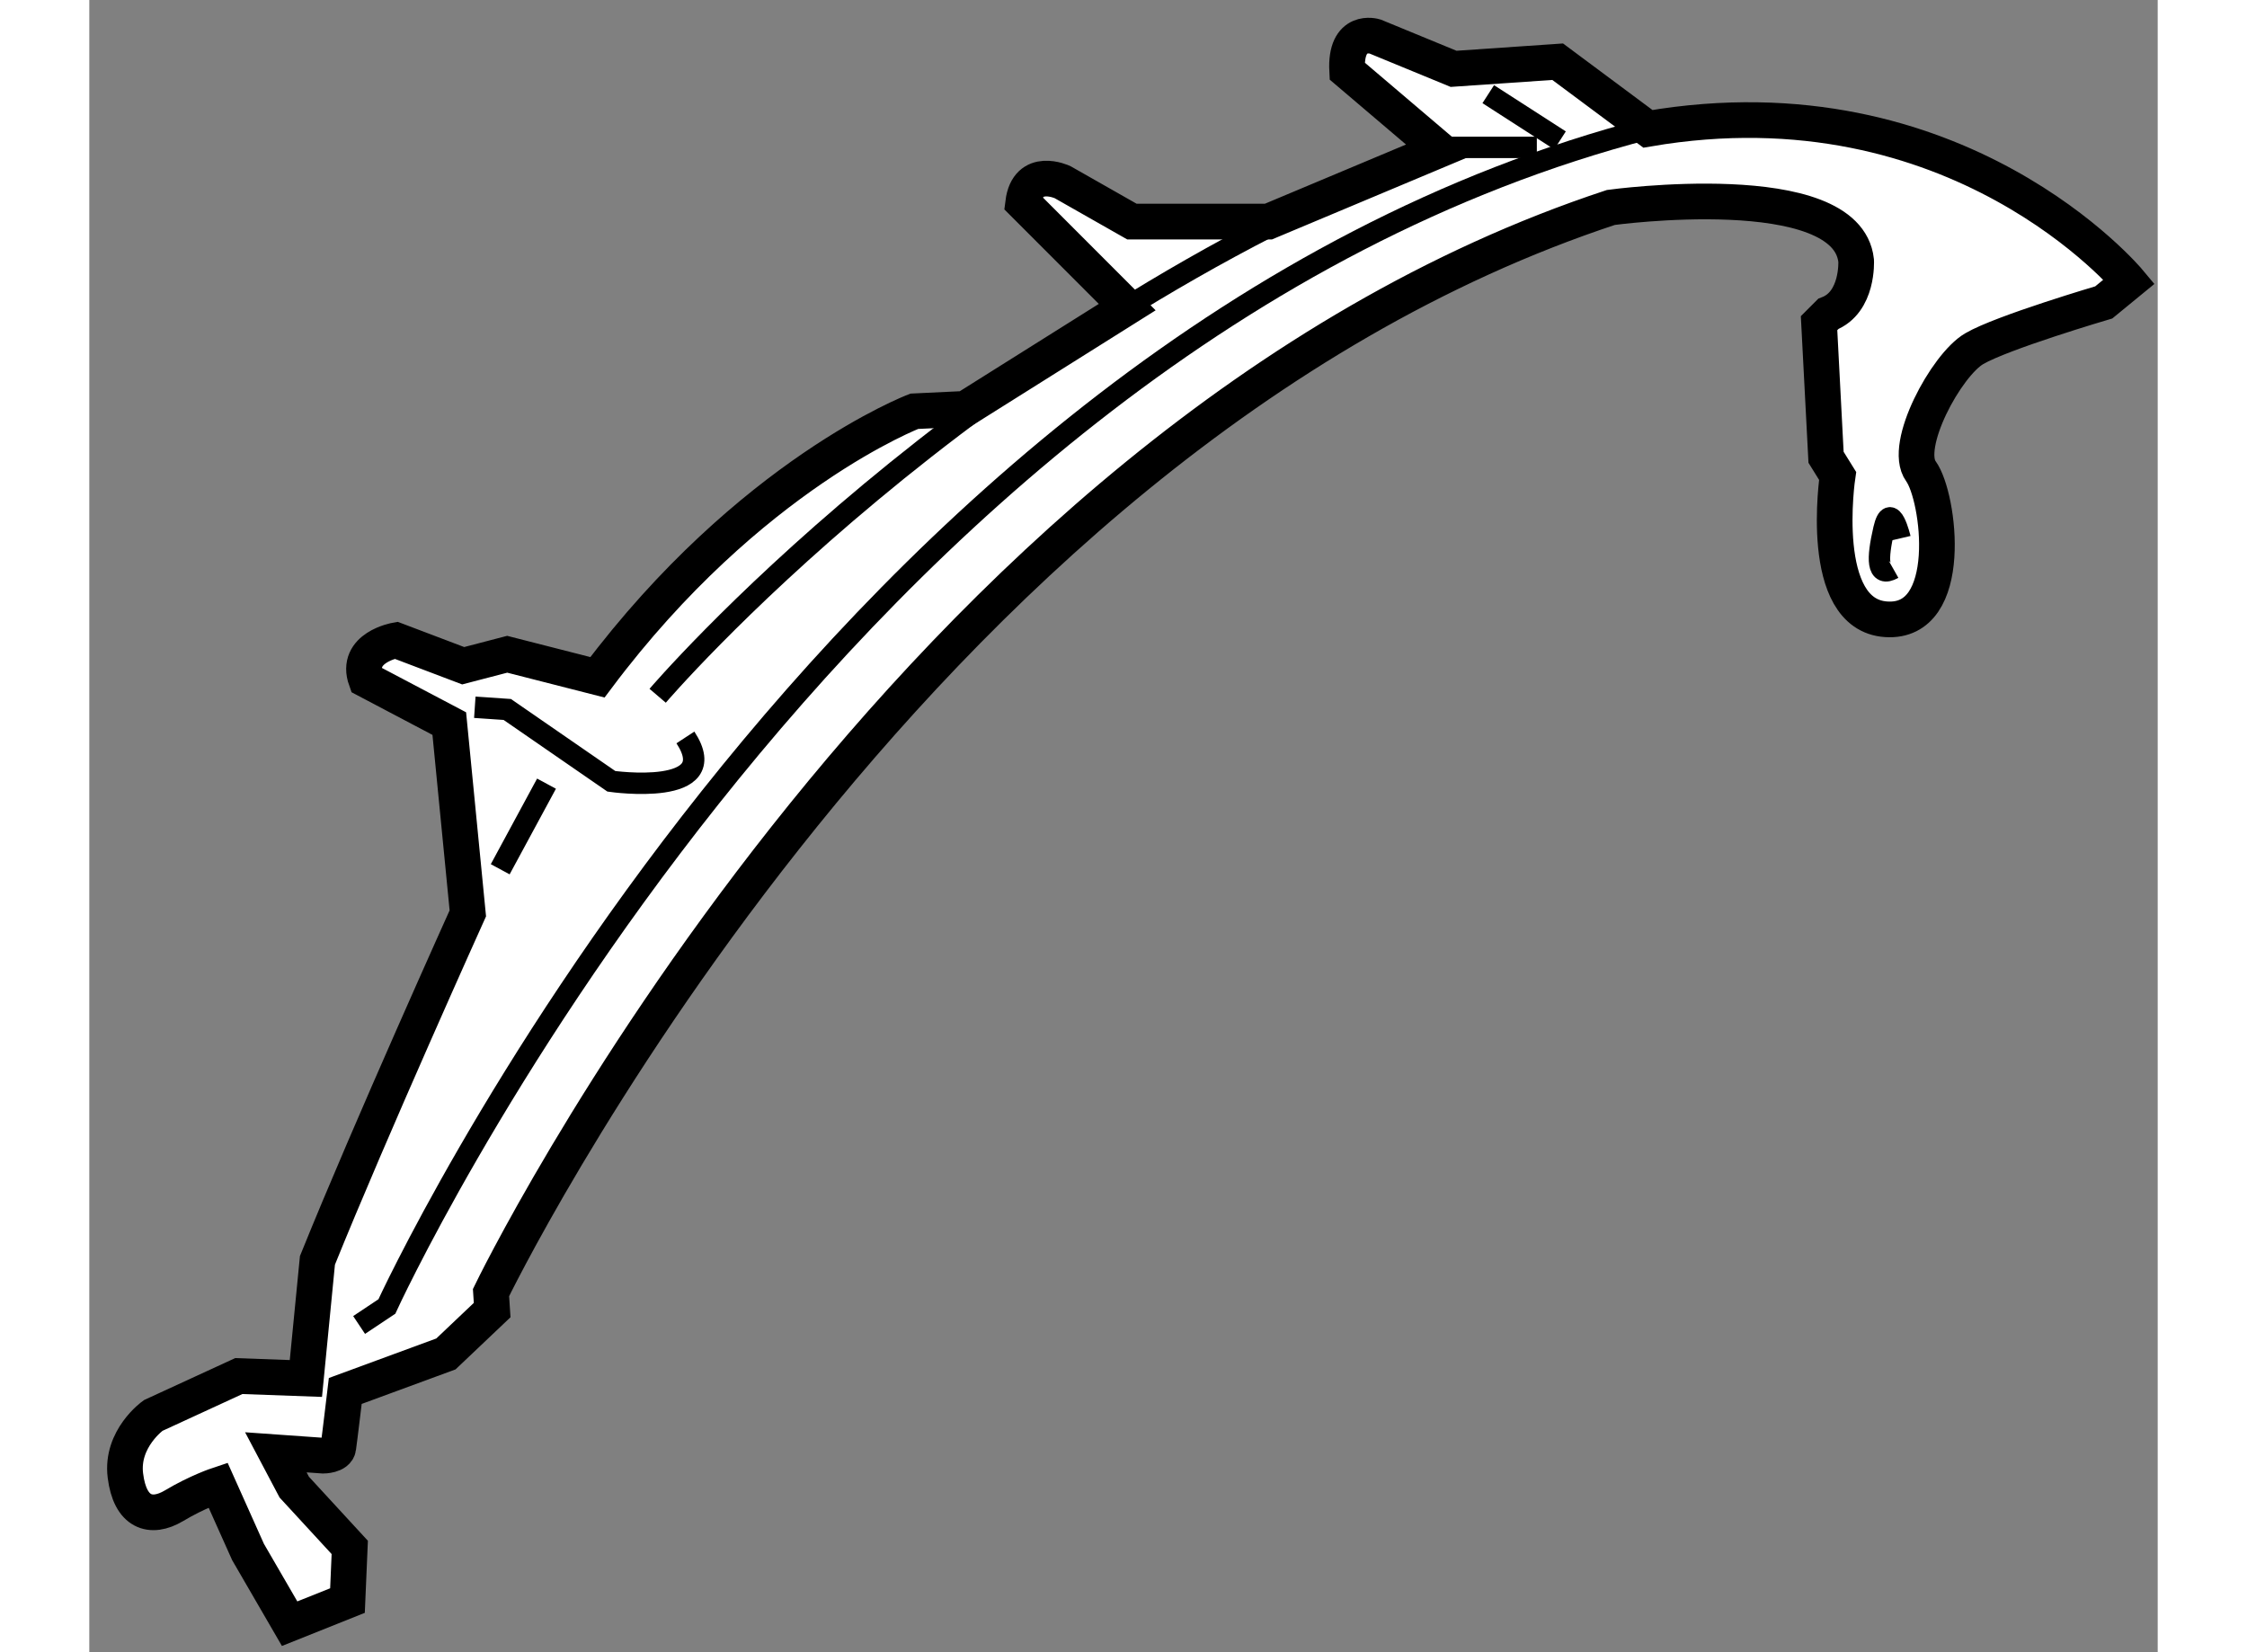
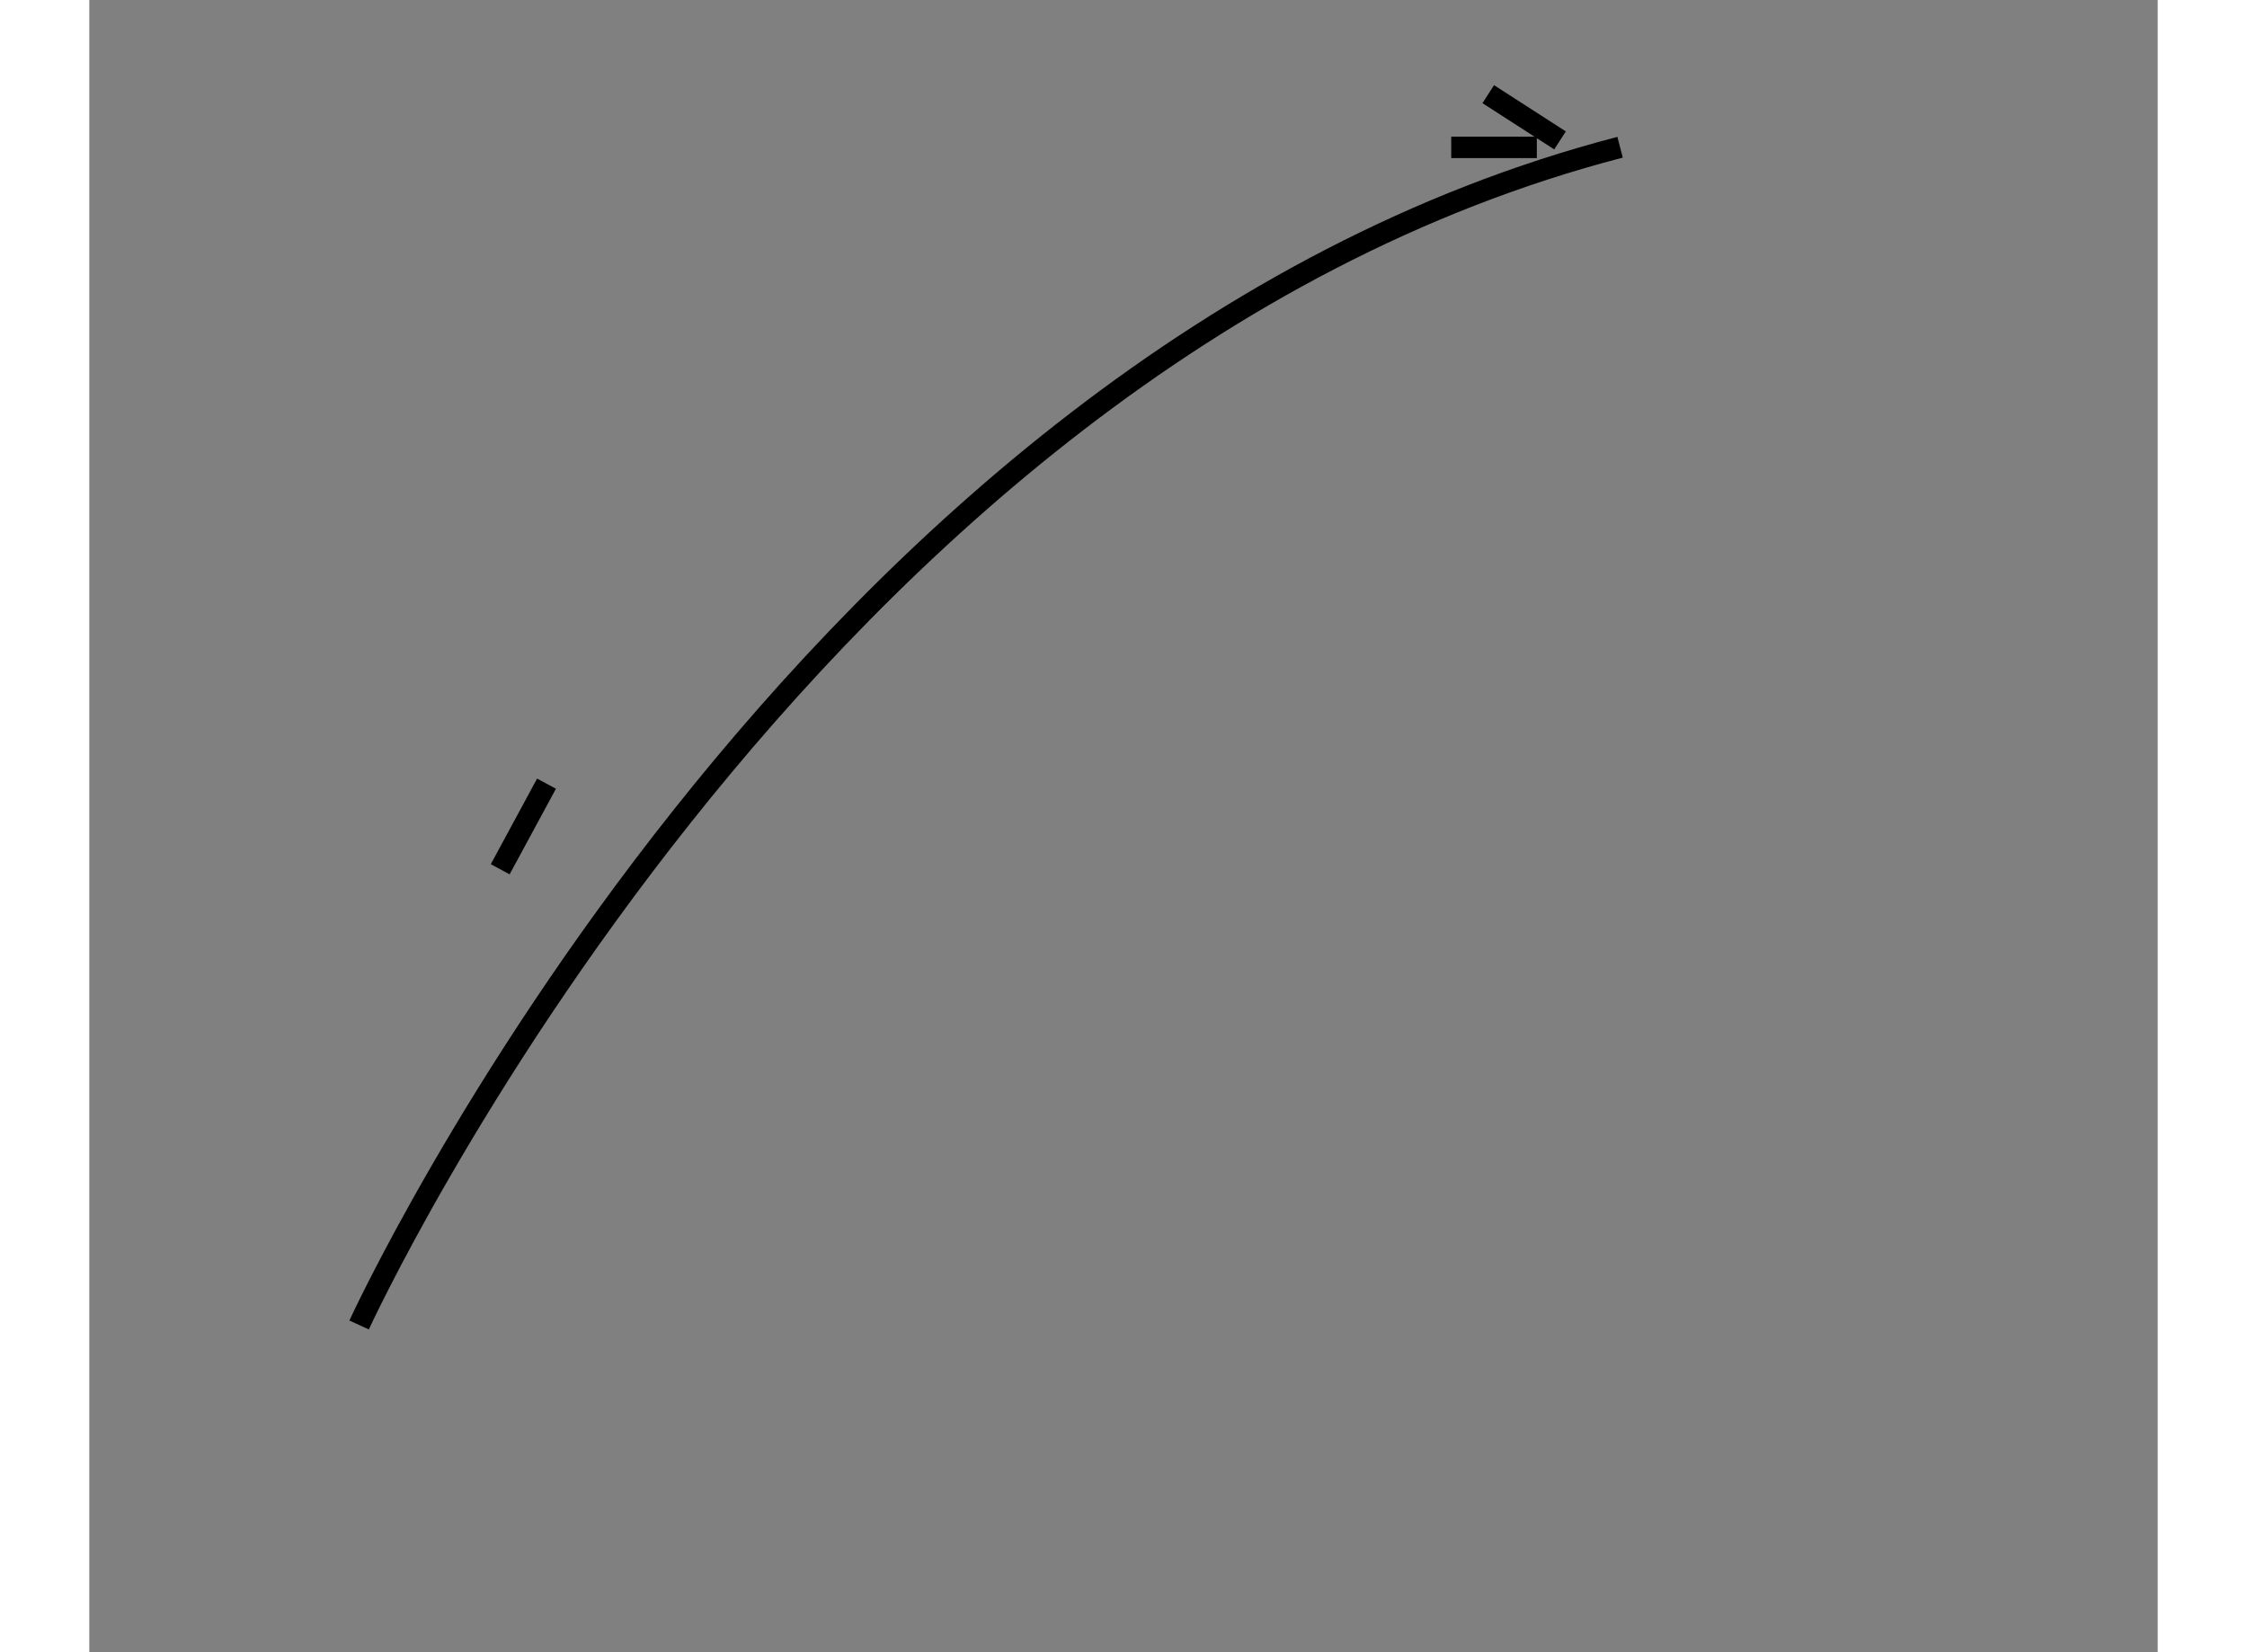
<svg xmlns="http://www.w3.org/2000/svg" version="1.1" x="0px" y="0px" width="244.8px" height="180px" viewBox="82.201 115.039 28.994 23.16" enable-background="new 0 0 244.8 180" xml:space="preserve">
  <rect x="82.201" y="115.039" width="28.994" height="23.16" fill="#808080" stroke="none" />
  <g>
-     <path fill="#FFFFFF" stroke="#000000" stroke-width="0.5" d="M84.816,135.397l0.665,0.047c0,0,0.195,0,0.21-0.112    c0.017-0.114,0.098-0.795,0.098-0.795l1.411-0.519l0.648-0.615l-0.016-0.245c0,0,5.773-11.934,15.698-15.211    c0,0,3.309-0.453,3.438,0.746c0,0,0.032,0.584-0.39,0.746l-0.13,0.13l0.098,1.88l0.162,0.261c0,0-0.292,1.947,0.681,2.01    c0.973,0.065,0.747-1.718,0.487-2.075c-0.259-0.356,0.356-1.491,0.747-1.718c0.388-0.228,1.816-0.649,1.816-0.649l0.356-0.292    c0,0-2.4-2.886-6.746-2.141l-1.265-0.941l-1.459,0.1l-1.103-0.454c0,0-0.422-0.13-0.389,0.485l1.297,1.103l-2.4,1.007h-1.914    l-0.973-0.553c0,0-0.487-0.228-0.552,0.292l1.459,1.46l-2.27,1.426l-0.714,0.034c0,0-2.302,0.876-4.442,3.729l-1.265-0.323    l-0.617,0.161l-0.941-0.357c0,0-0.583,0.1-0.421,0.553l1.167,0.615l0.26,2.66c0,0-1.362,3.017-2.108,4.864l-0.162,1.656    l-0.94-0.034l-1.201,0.553c0,0-0.454,0.323-0.389,0.842c0.064,0.52,0.356,0.616,0.681,0.423c0.325-0.195,0.617-0.292,0.617-0.292    l0.421,0.94l0.583,1.005l0.811-0.324l0.032-0.745l-0.778-0.845L84.816,135.397z" />
-     <path fill="none" stroke="#000000" stroke-width="0.3" d="M85.983,133.612l0.389-0.259c0,0,6.195-13.525,17.676-16.509" />
-     <path fill="none" stroke="#000000" stroke-width="0.3" d="M90.168,124.792c0,0,4.313-5.061,10.962-7.655" />
-     <path fill="none" stroke="#000000" stroke-width="0.3" d="M87.605,124.953l0.455,0.031l1.459,1.007c0,0,1.589,0.227,1.038-0.615" />
+     <path fill="none" stroke="#000000" stroke-width="0.3" d="M85.983,133.612c0,0,6.195-13.525,17.676-16.509" />
    <line fill="none" stroke="#000000" stroke-width="0.3" x1="88.61" y1="126.024" x2="87.961" y2="127.224" />
-     <path fill="none" stroke="#000000" stroke-width="0.3" d="M107.584,122.586c0,0-0.129-0.551-0.227-0.13    c-0.098,0.422-0.098,0.68,0.129,0.552" />
    <line fill="none" stroke="#000000" stroke-width="0.3" x1="101.811" y1="116.359" x2="102.817" y2="117.007" />
    <line fill="none" stroke="#000000" stroke-width="0.3" x1="101.292" y1="117.105" x2="102.492" y2="117.105" />
  </g>
</svg>